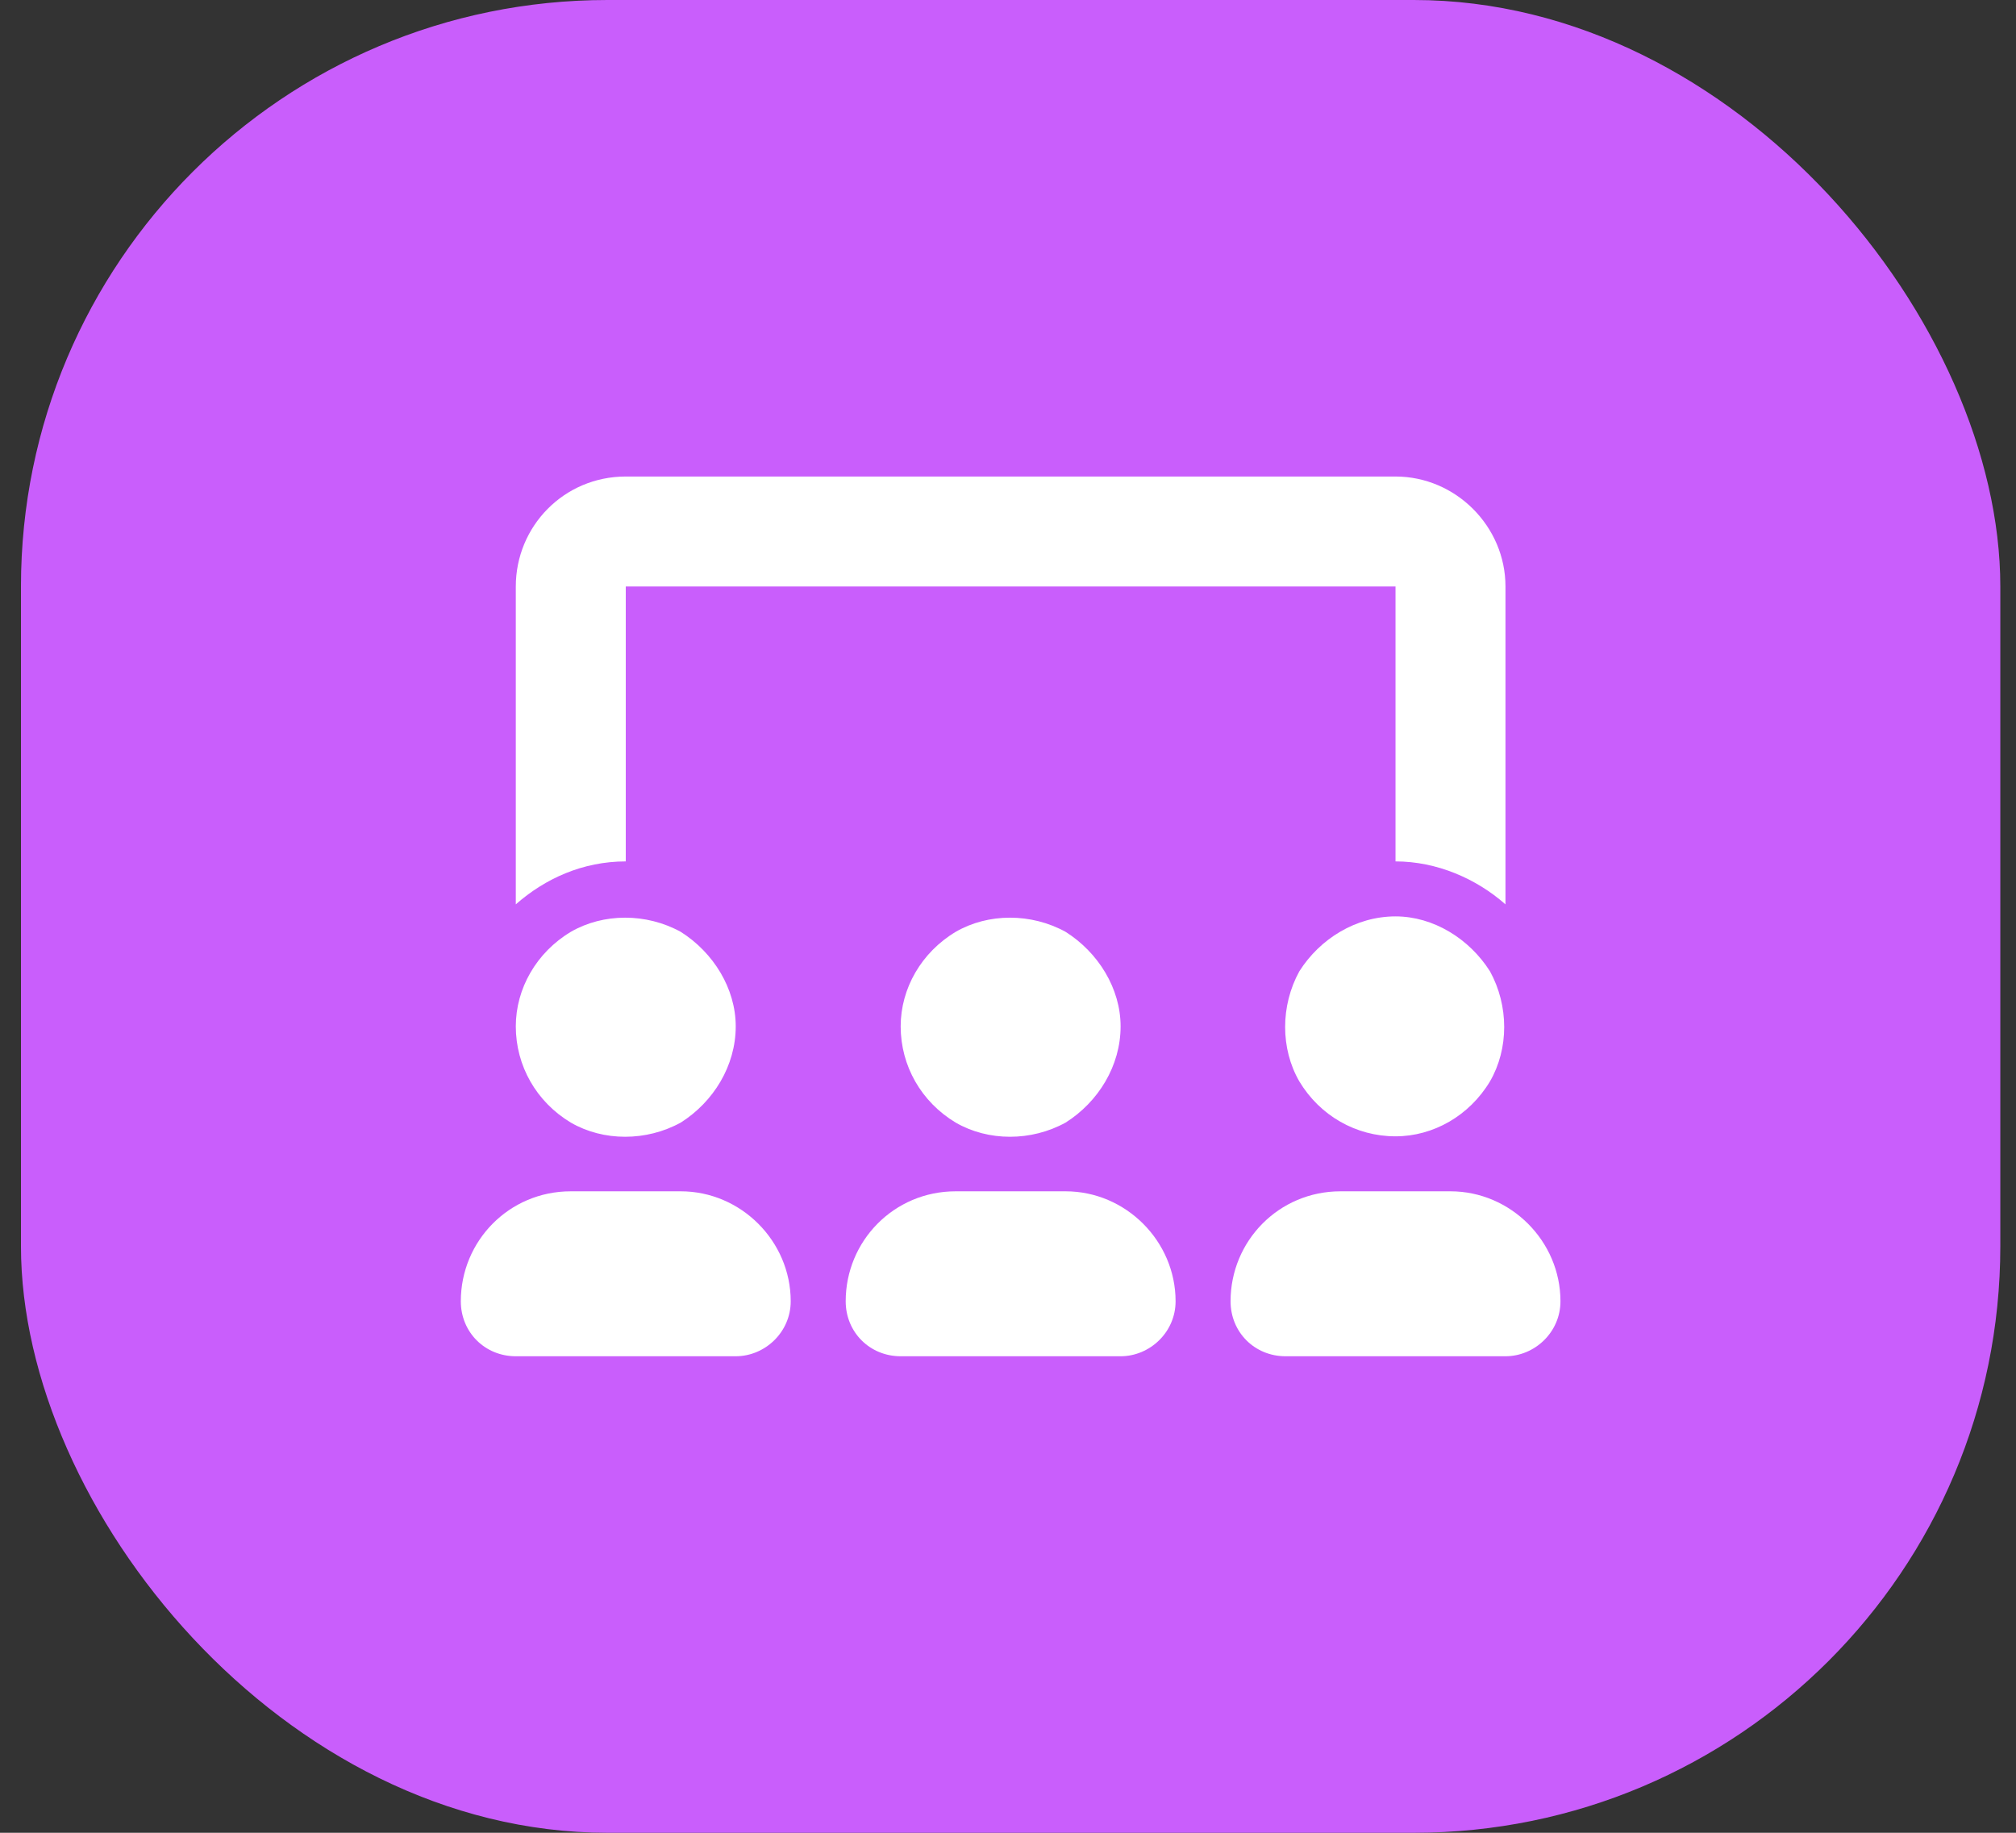
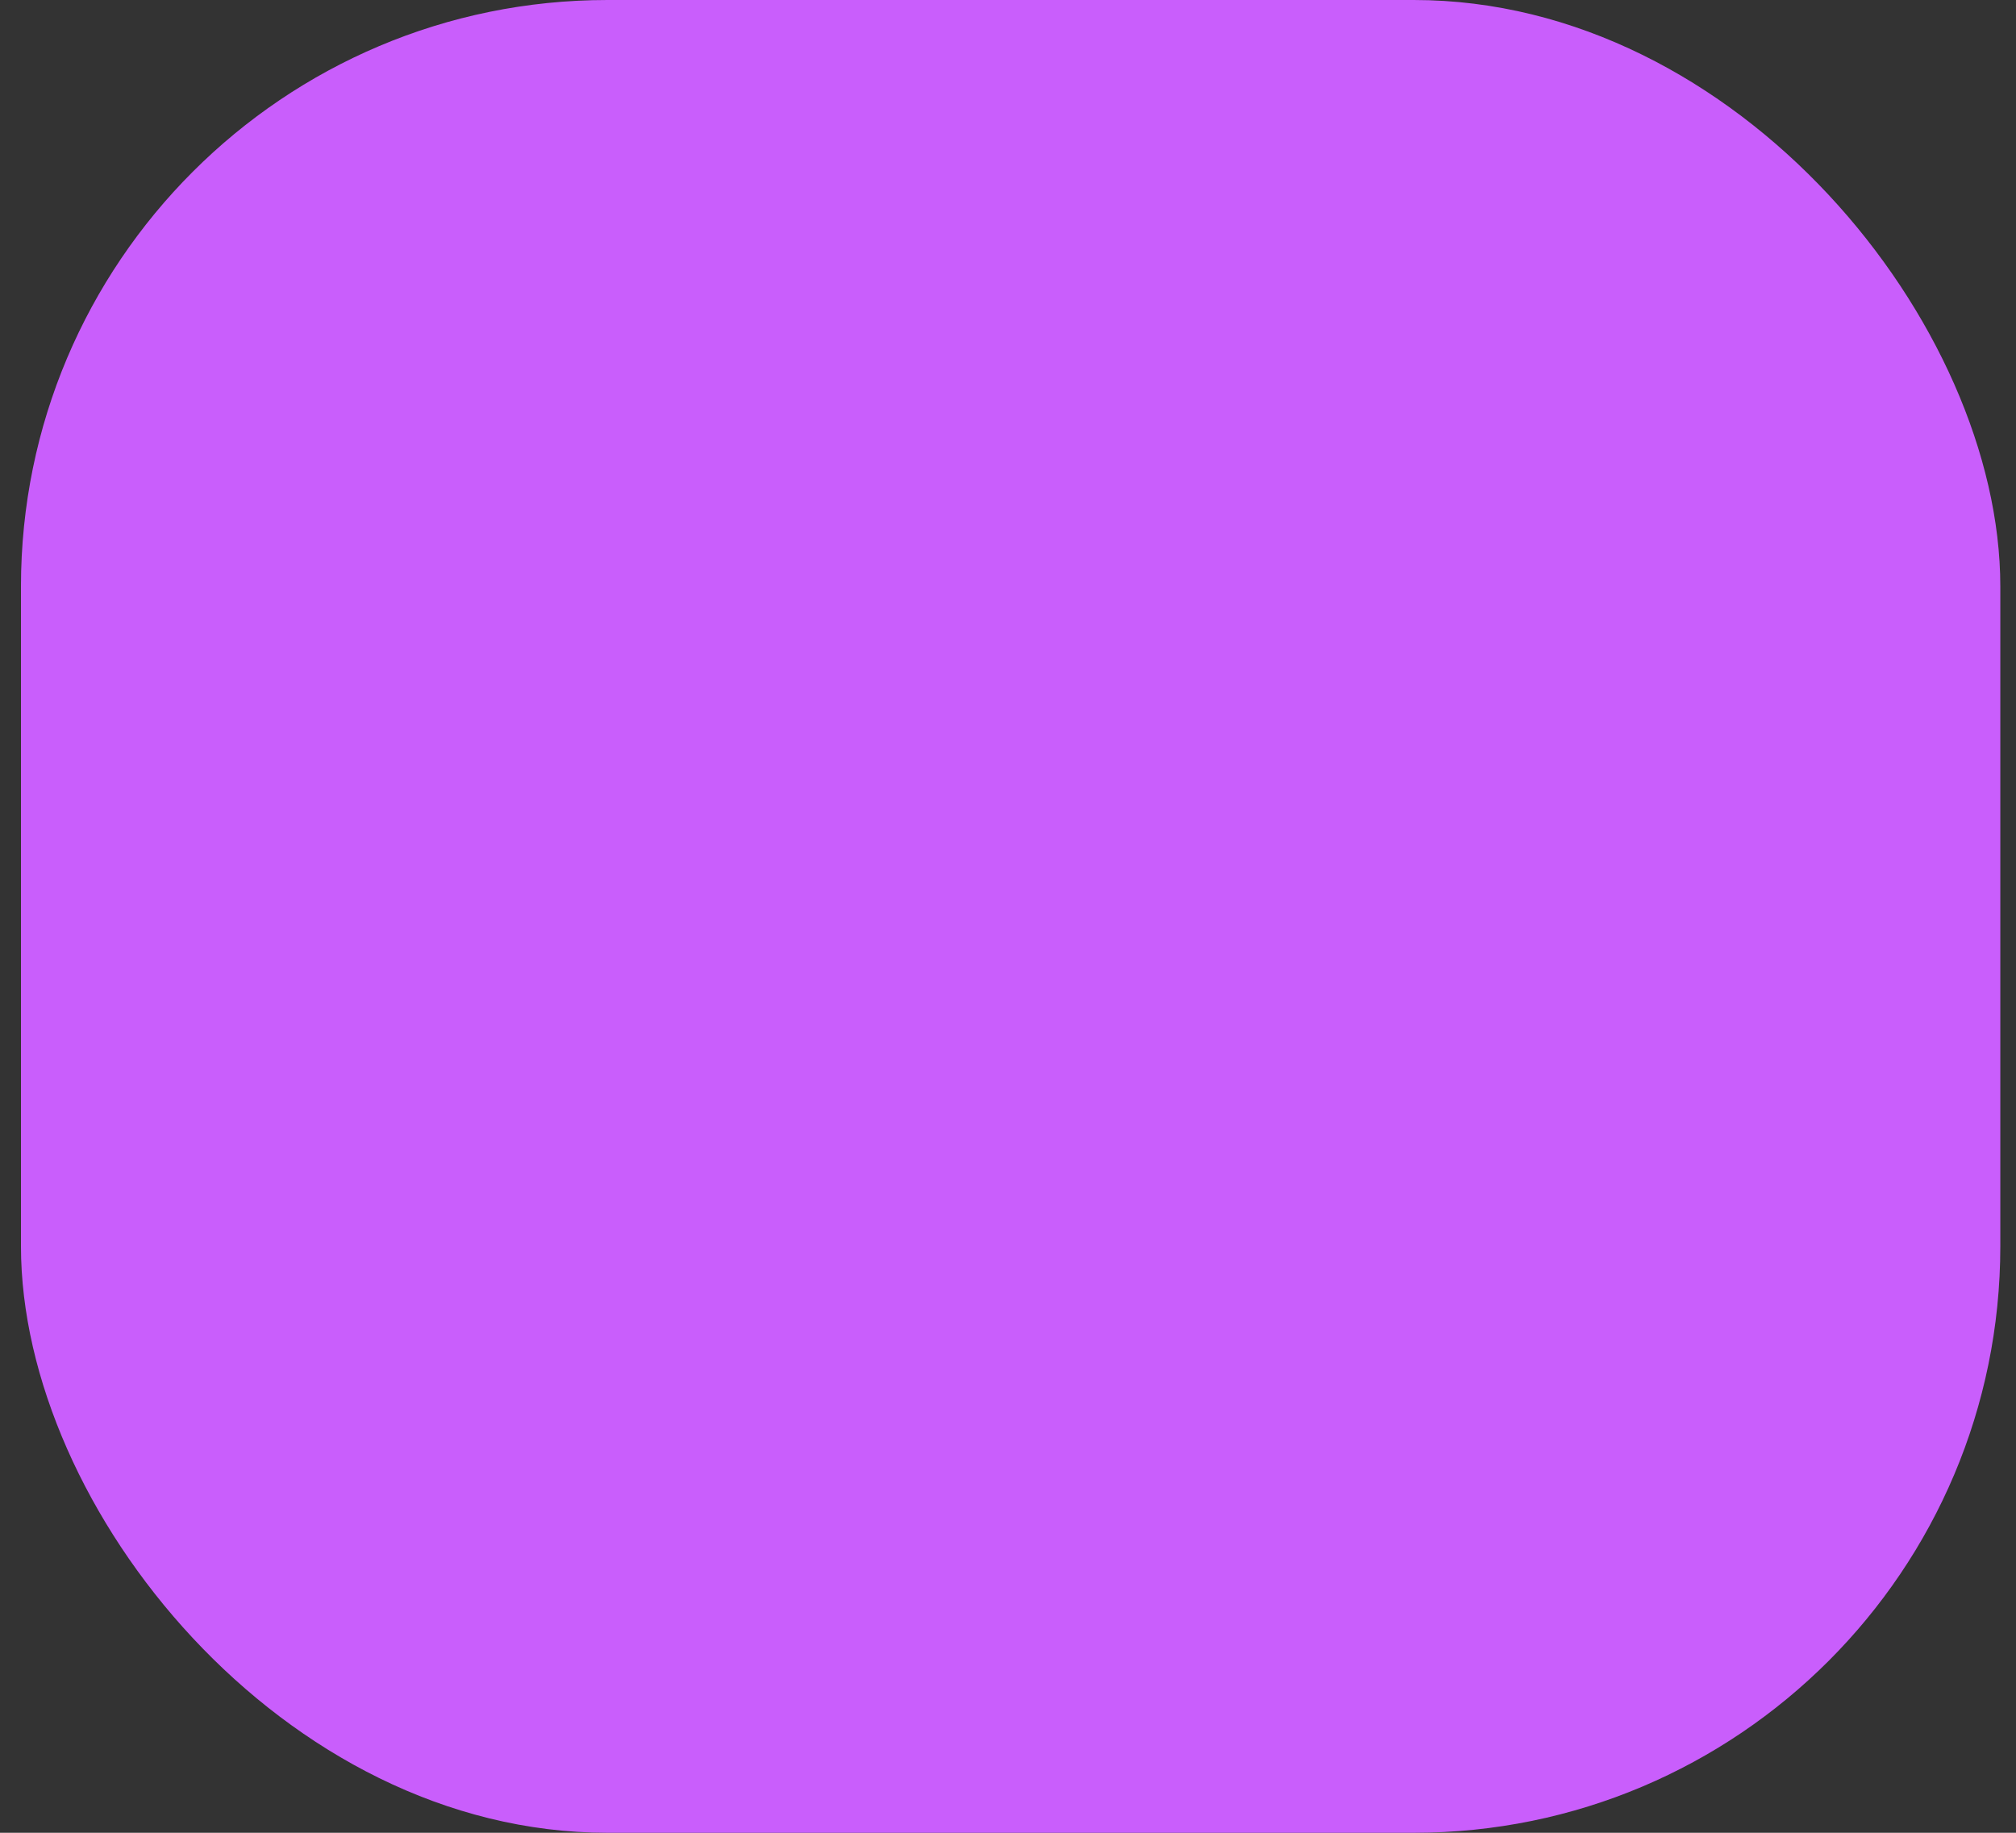
<svg xmlns="http://www.w3.org/2000/svg" width="55" height="50" viewBox="0 0 55 50" fill="none">
  <rect x="0" y="0" width="55" height="50" fill="#333333" stroke="none" />
  <rect x="0.572" width="54" height="50" rx="16" fill="#C95EFC" />
-   <path d="M17.072 13H38.072C39.713 13 41.072 14.359 41.072 16V24.672C40.275 23.969 39.197 23.5 38.072 23.5V16H17.072V23.5C15.9 23.5 14.869 23.969 14.072 24.672V16C14.072 14.359 15.385 13 17.072 13ZM20.072 28C20.072 29.078 19.463 30.062 18.572 30.625C17.635 31.141 16.463 31.141 15.572 30.625C14.635 30.062 14.072 29.078 14.072 28C14.072 26.969 14.635 25.984 15.572 25.422C16.463 24.906 17.635 24.906 18.572 25.422C19.463 25.984 20.072 26.969 20.072 28ZM12.572 35.5C12.572 33.859 13.885 32.5 15.572 32.5H18.572C20.213 32.5 21.572 33.859 21.572 35.5C21.572 36.344 20.869 37 20.072 37H14.072C13.229 37 12.572 36.344 12.572 35.5ZM30.572 28C30.572 29.078 29.963 30.062 29.072 30.625C28.135 31.141 26.963 31.141 26.072 30.625C25.135 30.062 24.572 29.078 24.572 28C24.572 26.969 25.135 25.984 26.072 25.422C26.963 24.906 28.135 24.906 29.072 25.422C29.963 25.984 30.572 26.969 30.572 28ZM23.072 35.5C23.072 33.859 24.385 32.5 26.072 32.5H29.072C30.713 32.5 32.072 33.859 32.072 35.5C32.072 36.344 31.369 37 30.572 37H24.572C23.729 37 23.072 36.344 23.072 35.5ZM38.072 31C36.994 31 36.01 30.438 35.447 29.5C34.932 28.609 34.932 27.438 35.447 26.5C36.01 25.609 36.994 25 38.072 25C39.103 25 40.088 25.609 40.65 26.5C41.166 27.438 41.166 28.609 40.65 29.5C40.088 30.438 39.103 31 38.072 31ZM36.572 32.5H39.572C41.213 32.5 42.572 33.859 42.572 35.5C42.572 36.344 41.869 37 41.072 37H35.072C34.228 37 33.572 36.344 33.572 35.5C33.572 33.859 34.885 32.5 36.572 32.5Z" fill="white" />
</svg>